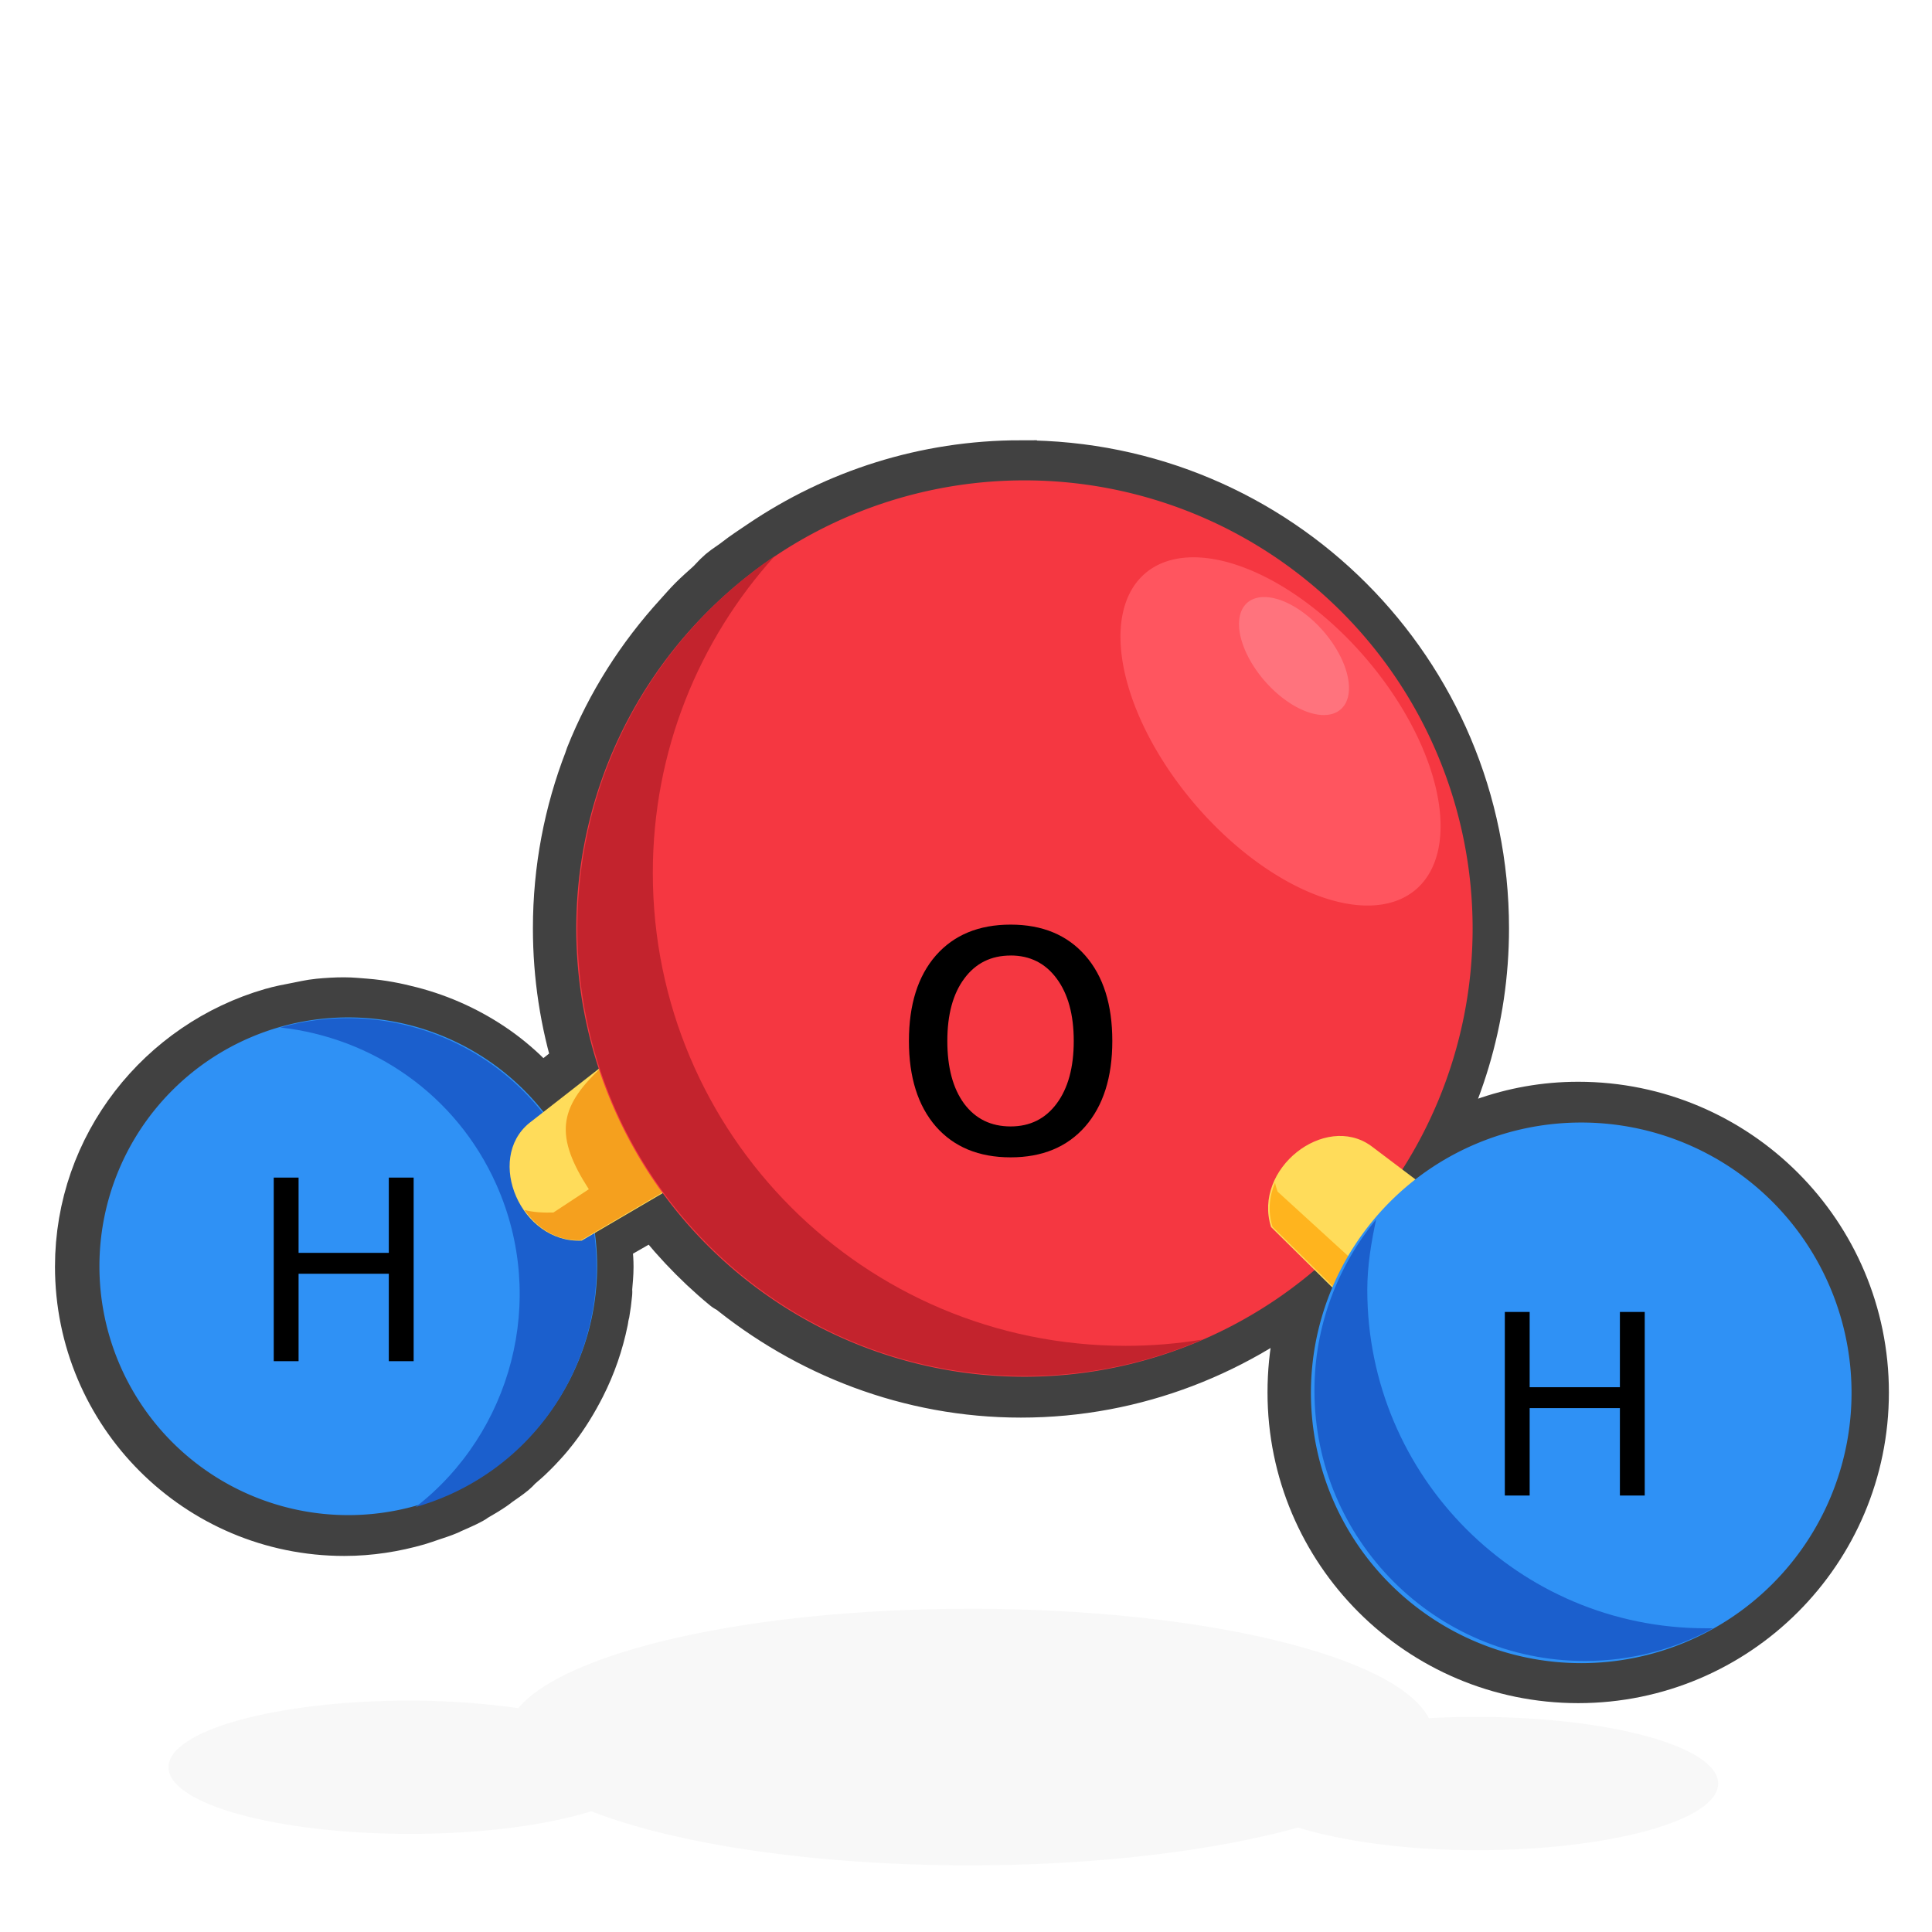
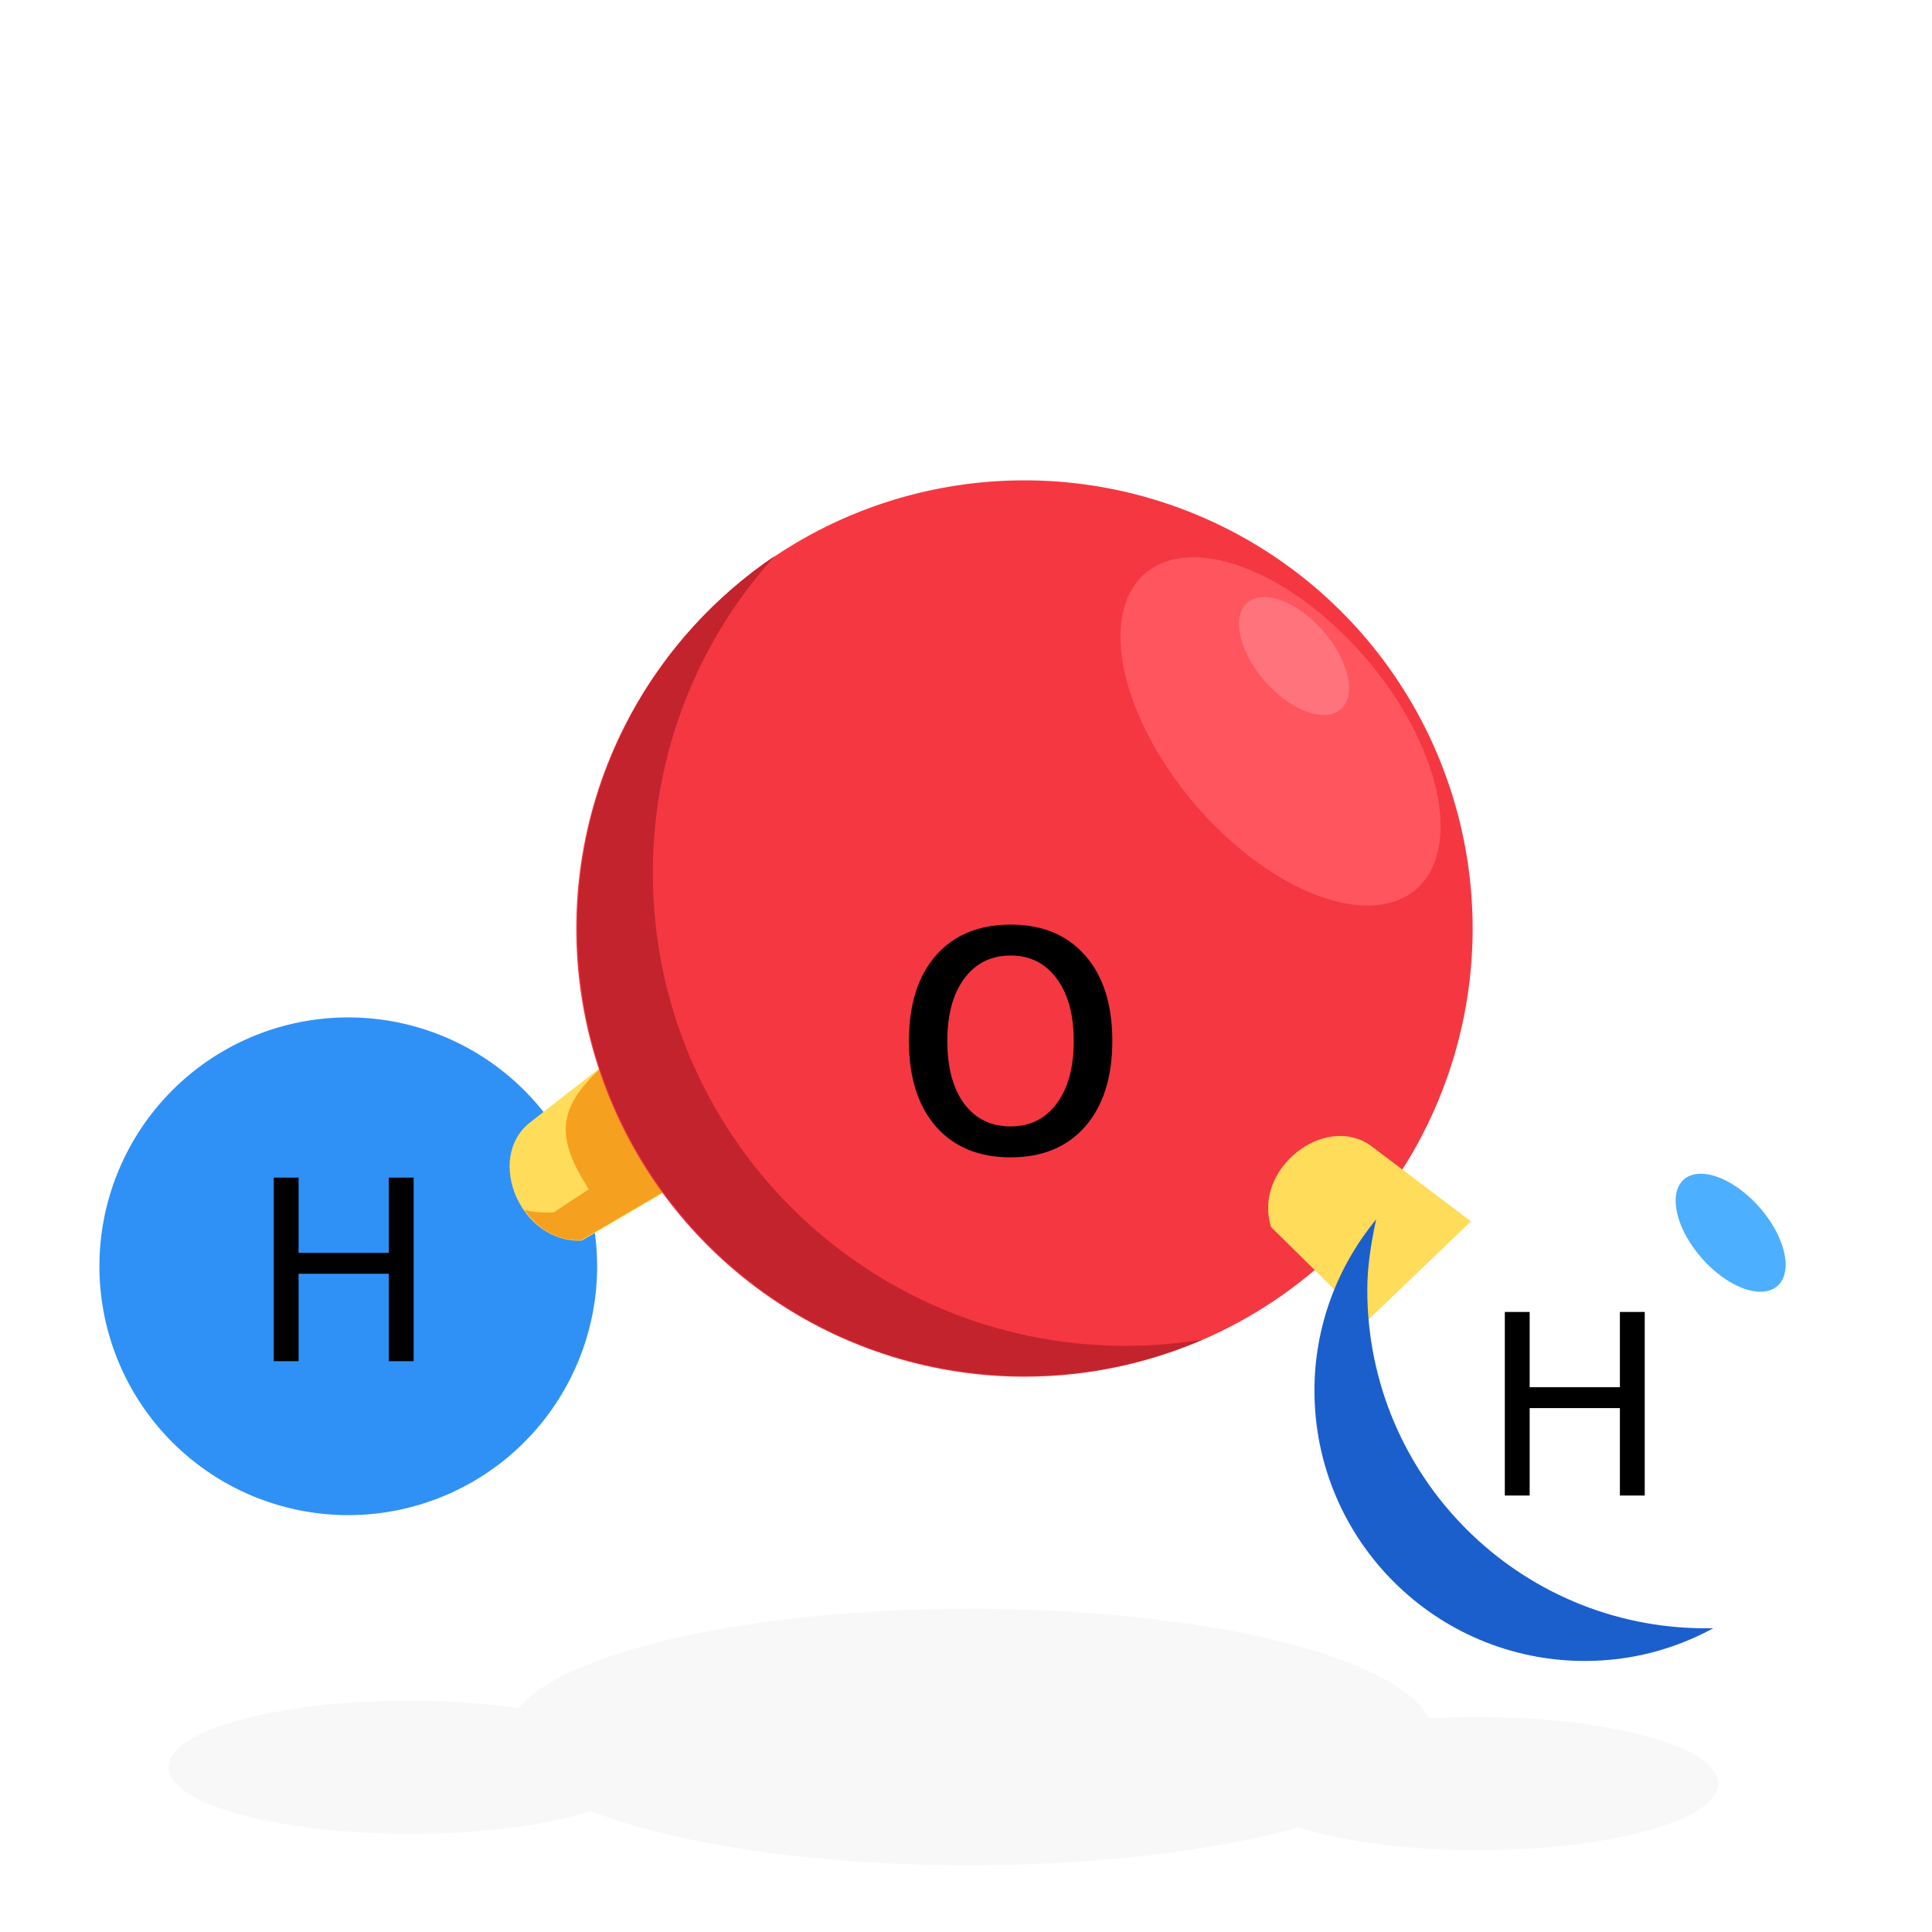
<svg xmlns="http://www.w3.org/2000/svg" xmlns:ns1="http://sodipodi.sourceforge.net/DTD/sodipodi-0.dtd" xmlns:ns2="http://www.inkscape.org/namespaces/inkscape" xmlns:xlink="http://www.w3.org/1999/xlink" width="48" height="48" id="svg2" ns1:version="0.32" ns2:version="0.48.3.1 r9886" ns1:docname="applications-science.svg" version="1.0">
  <ns1:namedview id="base" pagecolor="#ffffff" bordercolor="#666666" borderopacity="1.0" ns2:pageopacity="0.0" ns2:pageshadow="2" ns2:zoom="4" ns2:cx="-13.883245" ns2:cy="33.841703" ns2:document-units="px" ns2:current-layer="layer1" ns2:window-width="1278" ns2:window-height="963" ns2:window-x="0" ns2:window-y="0" showgrid="false" ns2:showpageshadow="false" showborder="true" ns2:window-maximized="1" showguides="true" ns2:guide-bbox="true" ns2:snap-global="false" />
  <defs id="defs4">
    <ns2:perspective id="perspective49" ns2:persp3d-origin="24 : 16 : 1" ns2:vp_z="48 : 24 : 1" ns2:vp_y="0 : 1000 : 0" ns2:vp_x="0 : 24 : 1" ns1:type="inkscape:persp3d" />
    <linearGradient id="linearGradient4252" ns2:collect="always">
      <stop id="stop4254" offset="0" style="stop-color:#2760a0;stop-opacity:1" />
      <stop id="stop4256" offset="1" style="stop-color:#164882;stop-opacity:1" />
    </linearGradient>
    <linearGradient id="linearGradient4062" ns2:collect="always">
      <stop id="stop4064" offset="0" style="stop-color:#ffffff;stop-opacity:1;" />
      <stop id="stop4066" offset="1" style="stop-color:#ffffff;stop-opacity:0.252" />
    </linearGradient>
    <linearGradient id="linearGradient4281" ns2:collect="always">
      <stop id="stop4283" offset="0" style="stop-color:#000000;stop-opacity:0.407" />
      <stop id="stop4285" offset="1" style="stop-color:#000000;stop-opacity:0;" />
    </linearGradient>
    <linearGradient id="linearGradient2803">
      <stop id="stop2805" offset="0" style="stop-color:#71b2ee;stop-opacity:1" />
      <stop style="stop-color:#449ae7;stop-opacity:1;" offset="0" id="stop4250" />
      <stop id="stop2807" offset="1" style="stop-color:#2069a7;stop-opacity:1" />
    </linearGradient>
    <linearGradient id="linearGradient2791">
      <stop id="stop2793" offset="0" style="stop-color:#e0e0e0;stop-opacity:1;" />
      <stop id="stop2795" offset="1" style="stop-color:#989898;stop-opacity:1;" />
    </linearGradient>
    <linearGradient id="linearGradient2781">
      <stop id="stop2783" offset="0" style="stop-color:#5a5a5a;stop-opacity:1" />
      <stop id="stop2785" offset="1" style="stop-color:#666666;stop-opacity:0" />
    </linearGradient>
    <linearGradient id="linearGradient2773">
      <stop id="stop2775" offset="0" style="stop-color:#a8a8a8;stop-opacity:1;" />
      <stop id="stop2777" offset="1" style="stop-color:#a7a7a7;stop-opacity:0;" />
    </linearGradient>
    <linearGradient id="linearGradient2035">
      <stop id="stop2037" offset="0" style="stop-color:#b5b5b5;stop-opacity:1" />
      <stop style="stop-color:#ebebeb;stop-opacity:1;" offset="0.5" id="stop2043" />
      <stop id="stop2039" offset="1" style="stop-color:#b7b7b7;stop-opacity:1;" />
    </linearGradient>
    <radialGradient gradientUnits="userSpaceOnUse" gradientTransform="matrix(1,0,0,0.251,9.320074e-17,69.48)" r="63.137" fy="92.809" fx="63.137" cy="92.809" cx="63.137" id="radialGradient4287" xlink:href="#linearGradient4281" ns2:collect="always" />
    <linearGradient y2="55.884" x2="92.738" y1="39.987" x1="92.738" gradientTransform="matrix(0.452,0,0,0.452,-5.192,-6.641)" gradientUnits="userSpaceOnUse" id="linearGradient3961" xlink:href="#linearGradient4062" ns2:collect="always" />
    <linearGradient y2="60.215" x2="97.685" y1="48.017" x1="97.685" gradientTransform="matrix(0.452,0,0,0.452,-5.192,-6.641)" gradientUnits="userSpaceOnUse" id="linearGradient3964" xlink:href="#linearGradient2803" ns2:collect="always" />
    <linearGradient y2="18.808" x2="48.766" y1="13.807" x1="48.766" gradientTransform="matrix(1.222,0,0,1.222,-9.956,-1.02)" gradientUnits="userSpaceOnUse" id="linearGradient3966" xlink:href="#linearGradient4252" ns2:collect="always" />
    <linearGradient y2="57.455" x2="92.529" y1="49.637" x1="92.529" gradientTransform="matrix(0.452,0,0,0.452,-5.46,-6.641)" gradientUnits="userSpaceOnUse" id="linearGradient3969" xlink:href="#linearGradient2791" ns2:collect="always" />
    <linearGradient y2="76.543" x2="68.553" y1="70.176" x1="68.553" gradientTransform="matrix(0.452,0,0,0.452,-5.46,-6.641)" gradientUnits="userSpaceOnUse" id="linearGradient3972" xlink:href="#linearGradient2773" ns2:collect="always" />
    <linearGradient y2="76.541" x2="72.213" y1="70.649" x1="72.213" gradientTransform="matrix(0.452,0,0,0.452,-5.46,-6.641)" gradientUnits="userSpaceOnUse" id="linearGradient3974" xlink:href="#linearGradient2781" ns2:collect="always" />
    <linearGradient y2="98.078" x2="46.922" y1="69.348" x1="41.057" gradientTransform="matrix(0.453,0,0,0.42,-3.448,-4.67)" gradientUnits="userSpaceOnUse" id="linearGradient3978" xlink:href="#linearGradient2035" ns2:collect="always" />
    <linearGradient id="linearGradient2803-443">
      <stop id="stop2900" offset="0" style="stop-color:#6bc3ff;stop-opacity:1" />
      <stop style="stop-color:#2f91f5;stop-opacity:1;" offset="0" id="stop2902" />
      <stop id="stop2904" offset="1" style="stop-color:#114bb9;stop-opacity:1" />
    </linearGradient>
    <linearGradient id="linearGradient2773-109">
      <stop id="stop2914" offset="0" style="stop-color:#9b9b9b;stop-opacity:1;" />
      <stop id="stop2916" offset="1" style="stop-color:#9b9b9b;stop-opacity:0;" />
    </linearGradient>
    <linearGradient id="linearGradient2781-70">
      <stop id="stop2920" offset="0" style="stop-color:#555555;stop-opacity:1" />
      <stop id="stop2922" offset="1" style="stop-color:#696969;stop-opacity:0" />
    </linearGradient>
    <linearGradient id="linearGradient2791-184">
      <stop id="stop2926" offset="0" style="stop-color:#d7d7d7;stop-opacity:1;" />
      <stop id="stop2928" offset="1" style="stop-color:#9b9b9b;stop-opacity:1;" />
    </linearGradient>
    <linearGradient id="linearGradient2035-489">
      <stop id="stop2932" offset="0" style="stop-color:#b9b9b9;stop-opacity:1" />
      <stop style="stop-color:#f5f5f5;stop-opacity:1;" offset="0.5" id="stop2934" />
      <stop id="stop2936" offset="1" style="stop-color:#b9b9b9;stop-opacity:1;" />
    </linearGradient>
    <linearGradient y2="296.047" x2="339.581" y1="296.047" x1="310.964" gradientTransform="translate(-40,0)" gradientUnits="userSpaceOnUse" id="linearGradient5748" xlink:href="#linearGradient4181" ns2:collect="always" />
    <linearGradient y2="296.047" x2="339.581" y1="296.047" x1="310.964" gradientTransform="translate(-40,0)" gradientUnits="userSpaceOnUse" id="linearGradient5694" xlink:href="#linearGradient4181" ns2:collect="always" />
    <linearGradient y2="296.047" x2="339.581" y1="296.047" x1="310.964" gradientTransform="translate(-40,0)" gradientUnits="userSpaceOnUse" id="linearGradient5638" xlink:href="#linearGradient4181" ns2:collect="always" />
    <linearGradient y2="296.047" x2="339.581" y1="296.047" x1="310.964" gradientTransform="translate(-40,0)" gradientUnits="userSpaceOnUse" id="linearGradient5578" xlink:href="#linearGradient4181" ns2:collect="always" />
    <linearGradient y2="296.047" x2="339.581" y1="296.047" x1="310.964" gradientTransform="translate(-40,0)" gradientUnits="userSpaceOnUse" id="linearGradient5196" xlink:href="#linearGradient4181" ns2:collect="always" />
    <linearGradient y2="296.047" x2="339.581" y1="296.047" x1="310.964" gradientTransform="matrix(-0.302,0.492,-0.253,-0.156,461.688,114.362)" gradientUnits="userSpaceOnUse" id="linearGradient4876" xlink:href="#linearGradient4181" ns2:collect="always" />
    <linearGradient y2="296.047" x2="339.581" y1="296.047" x1="310.964" gradientTransform="matrix(1,0,0,0.41,106.055,47.087)" gradientUnits="userSpaceOnUse" id="linearGradient4680" xlink:href="#linearGradient4181" ns2:collect="always" />
    <ns2:perspective id="perspective2824" ns2:persp3d-origin="0.5 : 0.33333333 : 1" ns2:vp_z="1 : 0.5 : 1" ns2:vp_y="0 : 1000 : 0" ns2:vp_x="0 : 0.5 : 1" ns1:type="inkscape:persp3d" />
    <linearGradient id="linearGradient4169">
      <stop id="stop4171" offset="0" style="stop-color:#acacac;stop-opacity:1;" />
      <stop style="stop-color:#acacac;stop-opacity:1;" offset="0.25" id="stop4179" />
      <stop style="stop-color:#acacac;stop-opacity:0.498;" offset="0.5" id="stop4177" />
      <stop id="stop4173" offset="1" style="stop-color:#acacac;stop-opacity:0;" />
    </linearGradient>
    <linearGradient id="linearGradient4181">
      <stop id="stop4183" offset="0" style="stop-color:#c7ced5;stop-opacity:1;" />
      <stop style="stop-color:#30484c;stop-opacity:1;" offset="0.3" id="stop4191" />
      <stop style="stop-color:#d6d6e2;stop-opacity:1;" offset="0.558" id="stop4189" />
      <stop id="stop4185" offset="1" style="stop-color:#92979a;stop-opacity:1;" />
    </linearGradient>
    <linearGradient id="linearGradient6025">
      <stop id="stop6027" offset="0" style="stop-color:#aa1bd9;stop-opacity:1;" />
      <stop style="stop-color:#aab1b9;stop-opacity:1;" offset="0.25" id="stop6035" />
      <stop style="stop-color:#aab1b9;stop-opacity:1;" offset="0.5" id="stop6033" />
      <stop id="stop6029" offset="1" style="stop-color:#aab1b9;stop-opacity:1;" />
    </linearGradient>
    <linearGradient id="linearGradient6037">
      <stop id="stop6039" offset="0" style="stop-color:#d4d5da;stop-opacity:1;" />
      <stop style="stop-color:#a20693;stop-opacity:1;" offset="0.25" id="stop6047" />
      <stop style="stop-color:#aa0a25;stop-opacity:1;" offset="0.5" id="stop6045" />
      <stop id="stop6041" offset="1" style="stop-color:#9619b2;stop-opacity:1;" />
    </linearGradient>
    <linearGradient id="linearGradient6049">
      <stop id="stop6051" offset="0" style="stop-color:#c6c7cc;stop-opacity:1;" />
      <stop style="stop-color:#4f4f57;stop-opacity:1;" offset="0.322" id="stop6059" />
      <stop style="stop-color:#191d20;stop-opacity:1;" offset="0.572" id="stop6057" />
      <stop id="stop6053" offset="1" style="stop-color:#aab1b9;stop-opacity:1;" />
    </linearGradient>
    <radialGradient r="103.077" cy="397.297" cx="397.529" gradientUnits="userSpaceOnUse" id="grad_dp_001">
      <stop id="stop3443" stop-color="white" offset="0" />
      <stop id="stop3445" stop-color="#999999" offset="1" />
    </radialGradient>
    <radialGradient ns2:collect="always" xlink:href="#grad_dp_001" id="radialGradient3578" gradientUnits="userSpaceOnUse" cx="397.529" cy="397.297" r="103.077" gradientTransform="translate(-572.57,-411.026)" />
    <filter ns2:collect="always" id="filter4906" x="-0.021" width="1.042" y="-0.127" height="1.253">
      <feGaussianBlur ns2:collect="always" stdDeviation="0.337" id="feGaussianBlur4908" />
    </filter>
  </defs>
  <g id="layer1" ns2:groupmode="layer" ns2:label="Layer 1">
    <path style="fill:#555555;stroke:none;opacity:0.2;filter:url(#filter4906)" d="m 24.094,39.969 c -5.467,0 -10.032,1.059 -11.219,2.469 -0.812,-0.113 -1.716,-0.188 -2.688,-0.188 -3.314,0 -6,0.742 -6,1.656 0,0.915 2.686,1.656 6,1.656 1.799,0 3.4,-0.216 4.5,-0.562 2.088,0.815 5.516,1.344 9.406,1.344 3.184,0 6.07,-0.361 8.156,-0.938 1.098,0.335 2.672,0.562 4.438,0.562 3.314,0 6,-0.742 6,-1.656 0,-0.915 -2.686,-1.656 -6,-1.656 -0.404,0 -0.806,0.01 -1.188,0.031 -0.797,-1.543 -5.595,-2.719 -11.406,-2.719 z" id="path4870-5" ns2:connector-curvature="0" />
-     <path style="fill:none;stroke:#414141;stroke-width:2;stroke-miterlimit:4;stroke-dasharray:none" d="m 25.365,11.938 c -2.307,0 -4.441,0.705 -6.219,1.906 -0.21,0.142 -0.426,0.281 -0.625,0.438 -0.111,0.087 -0.236,0.159 -0.344,0.25 -0.101,0.086 -0.183,0.192 -0.281,0.281 -0.138,0.125 -0.275,0.244 -0.406,0.375 -0.12,0.121 -0.229,0.248 -0.344,0.375 -0.898,0.984 -1.624,2.117 -2.125,3.375 -0.012,0.03 -0.02,0.064 -0.031,0.094 -0.484,1.249 -0.75,2.611 -0.75,4.031 0,1.153 0.175,2.266 0.5,3.312 0.017,0.055 0.045,0.102 0.062,0.156 l -1.375,1.094 c -0.145,-0.184 -0.335,-0.334 -0.5,-0.5 -0.263,-0.265 -0.536,-0.504 -0.844,-0.719 C 11.494,25.995 10.83,25.686 10.115,25.5 9.766,25.409 9.423,25.341 9.053,25.312 c -0.16,-0.012 -0.337,-0.031 -0.5,-0.031 -0.203,0 -0.396,0.012 -0.594,0.031 -0.187,0.018 -0.35,0.06 -0.531,0.094 -0.191,0.036 -0.378,0.072 -0.562,0.125 -2.582,0.744 -4.5,3.116 -4.5,5.938 0,3.417 2.77,6.188 6.188,6.188 0.596,0 1.173,-0.093 1.719,-0.25 0.093,-0.027 0.19,-0.063 0.281,-0.094 0.147,-0.05 0.292,-0.093 0.438,-0.156 0.022,-0.009 0.041,-0.022 0.062,-0.031 0.16,-0.072 0.318,-0.136 0.469,-0.219 0.033,-0.018 0.061,-0.044 0.094,-0.062 0.137,-0.078 0.278,-0.163 0.406,-0.25 0.044,-0.03 0.082,-0.063 0.125,-0.094 0.118,-0.085 0.233,-0.158 0.344,-0.25 0.045,-0.037 0.081,-0.086 0.125,-0.125 0.107,-0.094 0.213,-0.18 0.312,-0.281 0.041,-0.041 0.085,-0.082 0.125,-0.125 0.093,-0.1 0.196,-0.208 0.281,-0.312 0.042,-0.051 0.085,-0.104 0.125,-0.156 0.237,-0.306 0.448,-0.652 0.625,-1 0.246,-0.484 0.419,-0.985 0.531,-1.531 0.006,-0.03 -0.006,-0.064 0,-0.094 0.004,-0.021 0.027,-0.041 0.031,-0.062 0.027,-0.155 0.047,-0.312 0.062,-0.469 0.004,-0.041 -0.003,-0.083 0,-0.125 0.014,-0.167 0.031,-0.329 0.031,-0.5 0,-0.246 -0.034,-0.48 -0.062,-0.719 -0.006,-0.051 0.007,-0.106 0,-0.156 l 1.688,-0.969 c 0.55,0.753 1.188,1.439 1.906,2.031 0.006,0.005 0.025,-0.005 0.031,0 1.922,1.579 4.38,2.562 7.062,2.562 2.755,0 5.274,-1.03 7.219,-2.688 l 0.438,0.438 c -0.35,0.814 -0.531,1.683 -0.531,2.625 0,3.71 3.009,6.719 6.719,6.719 3.71,0 6.719,-3.009 6.719,-6.719 0,-3.71 -3.009,-6.719 -6.719,-6.719 -1.556,0 -2.986,0.55 -4.125,1.438 l -0.344,-0.281 c 1.101,-1.727 1.75,-3.768 1.75,-5.969 0,-6.151 -4.974,-11.125 -11.125,-11.125 z" id="path3137-2-8" ns2:connector-curvature="0" />
    <path ns1:type="arc" style="fill:#2f91f5;fill-opacity:1;stroke:none" id="path3137-2" ns1:cx="21.743534" ns1:cy="25.54936" ns1:rx="10.253048" ns1:ry="10.253048" d="m 31.997,25.549 a 10.253,10.253 0 1 1 -20.506,0 10.253,10.253 0 1 1 20.506,0 z" transform="matrix(0.603,0,0,0.603,-4.459,16.054)" />
-     <path style="fill:#1b5fcd;fill-opacity:1;stroke:none" d="m 10.326,37.442 c 0.279,-0.08 0.552,-0.178 0.825,-0.299 3.121,-1.391 4.523,-5.05 3.132,-8.171 -1.268,-2.844 -4.407,-4.268 -7.318,-3.444 2.28,0.251 4.366,1.657 5.367,3.903 1.278,2.866 0.37,6.171 -2.005,8.011 z" id="path3137-2-3" ns2:connector-curvature="0" />
    <path style="fill:#ffdc5a;stroke:none" d="m 14.452,30.823 2.879,-1.687 -1.728,-3.148 -2.454,1.914 c -1.095,0.896 -0.211,2.989 1.304,2.921 z" id="path3894-2" ns2:connector-curvature="0" ns1:nodetypes="ccccc" />
    <path style="fill:#f5a01e;stroke:none" d="m 14.911,26.549 c -1.044,0.984 -1.124,1.691 -0.282,2.997 l -0.878,0.578 c -0.249,0.009 -0.501,-0.005 -0.719,-0.062 0.317,0.453 0.797,0.777 1.406,0.75 l 2.875,-1.688 z" id="path3894-2-6" ns2:connector-curvature="0" ns1:nodetypes="ccccccc" />
    <path ns1:type="arc" style="fill:#f53741;fill-opacity:1;stroke:none" id="path3137" ns1:cx="21.743534" ns1:cy="25.54936" ns1:rx="10.253048" ns1:ry="10.253048" d="m 31.997,25.549 a 10.253,10.253 0 1 1 -20.506,0 10.253,10.253 0 1 1 20.506,0 z" transform="matrix(1.086,0,0,1.086,1.838,-4.677)" />
    <path ns1:type="arc" style="fill:#ff555f;fill-opacity:1;stroke:none" id="path3137-3" ns1:cx="21.743534" ns1:cy="25.54936" ns1:rx="10.253048" ns1:ry="10.253048" d="m 31.997,25.549 a 10.253,10.253 0 1 1 -20.506,0 10.253,10.253 0 1 1 20.506,0 z" transform="matrix(0.328,0.383,-0.207,0.177,29.971,5.322)" />
    <path style="fill:#c3232d;fill-opacity:1;stroke:none" d="m 19.25,13.812 c -2.962,2.001 -4.906,5.406 -4.906,9.25 0,6.151 4.974,11.125 11.125,11.125 1.563,0 3.057,-0.325 4.406,-0.906 -0.623,0.102 -1.255,0.156 -1.906,0.156 -6.496,0 -11.75,-5.254 -11.75,-11.75 0,-3.033 1.146,-5.789 3.031,-7.875 z" id="path3137-7" ns2:connector-curvature="0" />
    <path ns1:type="arc" style="fill:#ff737d;fill-opacity:1;stroke:none" id="path3137-3-7" ns1:cx="21.743534" ns1:cy="25.54936" ns1:rx="10.253048" ns1:ry="10.253048" d="m 31.997,25.549 a 10.253,10.253 0 1 1 -20.506,0 10.253,10.253 0 1 1 20.506,0 z" transform="matrix(0.105,0.135,-0.082,0.047,31.961,12.163)" />
    <path ns1:type="arc" style="fill:#4dafff;fill-opacity:1;stroke:none" id="path3137-3-7-5" ns1:cx="21.743534" ns1:cy="25.54936" ns1:rx="10.253048" ns1:ry="10.253048" d="m 31.997,25.549 a 10.253,10.253 0 1 1 -20.506,0 10.253,10.253 0 1 1 20.506,0 z" transform="matrix(0.105,0.135,-0.082,0.047,42.809,26.491)" />
    <path style="fill:#ffdc5a;stroke:none" d="m 31.578,30.484 2.375,2.344 2.594,-2.484 -2.484,-1.875 c -1.149,-0.826 -2.942,0.57 -2.484,2.016 z" id="path3894" ns2:connector-curvature="0" ns1:nodetypes="ccccc" />
-     <path style="fill:#ffb41e;stroke:none" d="m 31.678,29.386 c -0.143,0.337 -0.184,0.709 -0.062,1.094 l 2.375,2.344 0.625,-0.594 -2.875,-2.625 c -0.025,-0.074 -0.048,-0.145 -0.062,-0.219 z" id="path3894-9" ns2:connector-curvature="0" />
-     <path ns1:type="arc" style="fill:#2f91f5;fill-opacity:1;stroke:none" id="path3137-2-0" ns1:cx="21.743534" ns1:cy="25.54936" ns1:rx="10.253048" ns1:ry="10.253048" d="m 31.997,25.549 a 10.253,10.253 0 1 1 -20.506,0 10.253,10.253 0 1 1 20.506,0 z" transform="matrix(0.655,0,0,0.655,25.043,17.87)" />
    <path style="fill:#1b5fcd;fill-opacity:1;stroke:none" d="m 34.188,30.297 c -0.949,1.158 -1.531,2.636 -1.531,4.25 0,3.71 3.009,6.719 6.719,6.719 1.159,0 2.236,-0.295 3.188,-0.812 -0.064,0.001 -0.123,0 -0.188,0 -4.642,0 -8.406,-3.764 -8.406,-8.406 0,-0.604 0.098,-1.182 0.219,-1.75 z" id="path3137-2-0-8" ns2:connector-curvature="0" />
    <g style="font-size:6.257px;font-style:normal;font-weight:normal;line-height:125%;letter-spacing:0px;word-spacing:0px;fill:#000000;fill-opacity:1;stroke:none;font-family:Sans" id="text3988" transform="translate(0.375,-0.25)">
      <path d="m 6.426,29.507 0.617,0 0,1.87 2.242,0 0,-1.87 0.617,0 0,4.561 -0.617,0 0,-2.172 -2.242,0 0,2.172 -0.617,0 0,-4.561" id="path3993" ns2:connector-curvature="0" />
    </g>
    <g transform="translate(30.961,3.088)" style="font-size:6.257px;font-style:normal;font-weight:normal;line-height:125%;letter-spacing:0px;word-spacing:0px;fill:#000000;fill-opacity:1;stroke:none;font-family:Sans" id="text3988-6">
      <path ns2:connector-curvature="0" d="m 6.426,29.507 0.617,0 0,1.87 2.242,0 0,-1.87 0.617,0 0,4.561 -0.617,0 0,-2.172 -2.242,0 0,2.172 -0.617,0 0,-4.561" id="path3993-9" />
    </g>
    <g style="font-size:10.068px;font-style:normal;font-weight:normal;line-height:125%;letter-spacing:0px;word-spacing:0px;fill:#000000;fill-opacity:1;stroke:none;font-family:Sans" id="text4016">
      <path d="m 25.109,23.74 c -0.485,5e-6 -0.869,0.19 -1.15,0.57 -0.282,0.377 -0.423,0.895 -0.423,1.553 -2e-6,0.659 0.139,1.178 0.418,1.558 0.282,0.377 0.667,0.565 1.155,0.565 0.482,0 0.864,-0.19 1.145,-0.57 0.282,-0.38 0.423,-0.898 0.423,-1.553 -4e-6,-0.652 -0.141,-1.168 -0.423,-1.549 -0.282,-0.383 -0.664,-0.575 -1.145,-0.575 m 0,-0.767 c 0.787,6e-6 1.404,0.256 1.853,0.767 0.449,0.511 0.673,1.219 0.673,2.124 -6e-6,0.901 -0.225,1.609 -0.673,2.124 -0.449,0.511 -1.067,0.767 -1.853,0.767 -0.79,0 -1.409,-0.256 -1.858,-0.767 -0.446,-0.515 -0.669,-1.222 -0.669,-2.124 0,-0.905 0.223,-1.612 0.669,-2.124 0.449,-0.511 1.068,-0.767 1.858,-0.767" style="" id="path4021" />
    </g>
  </g>
</svg>